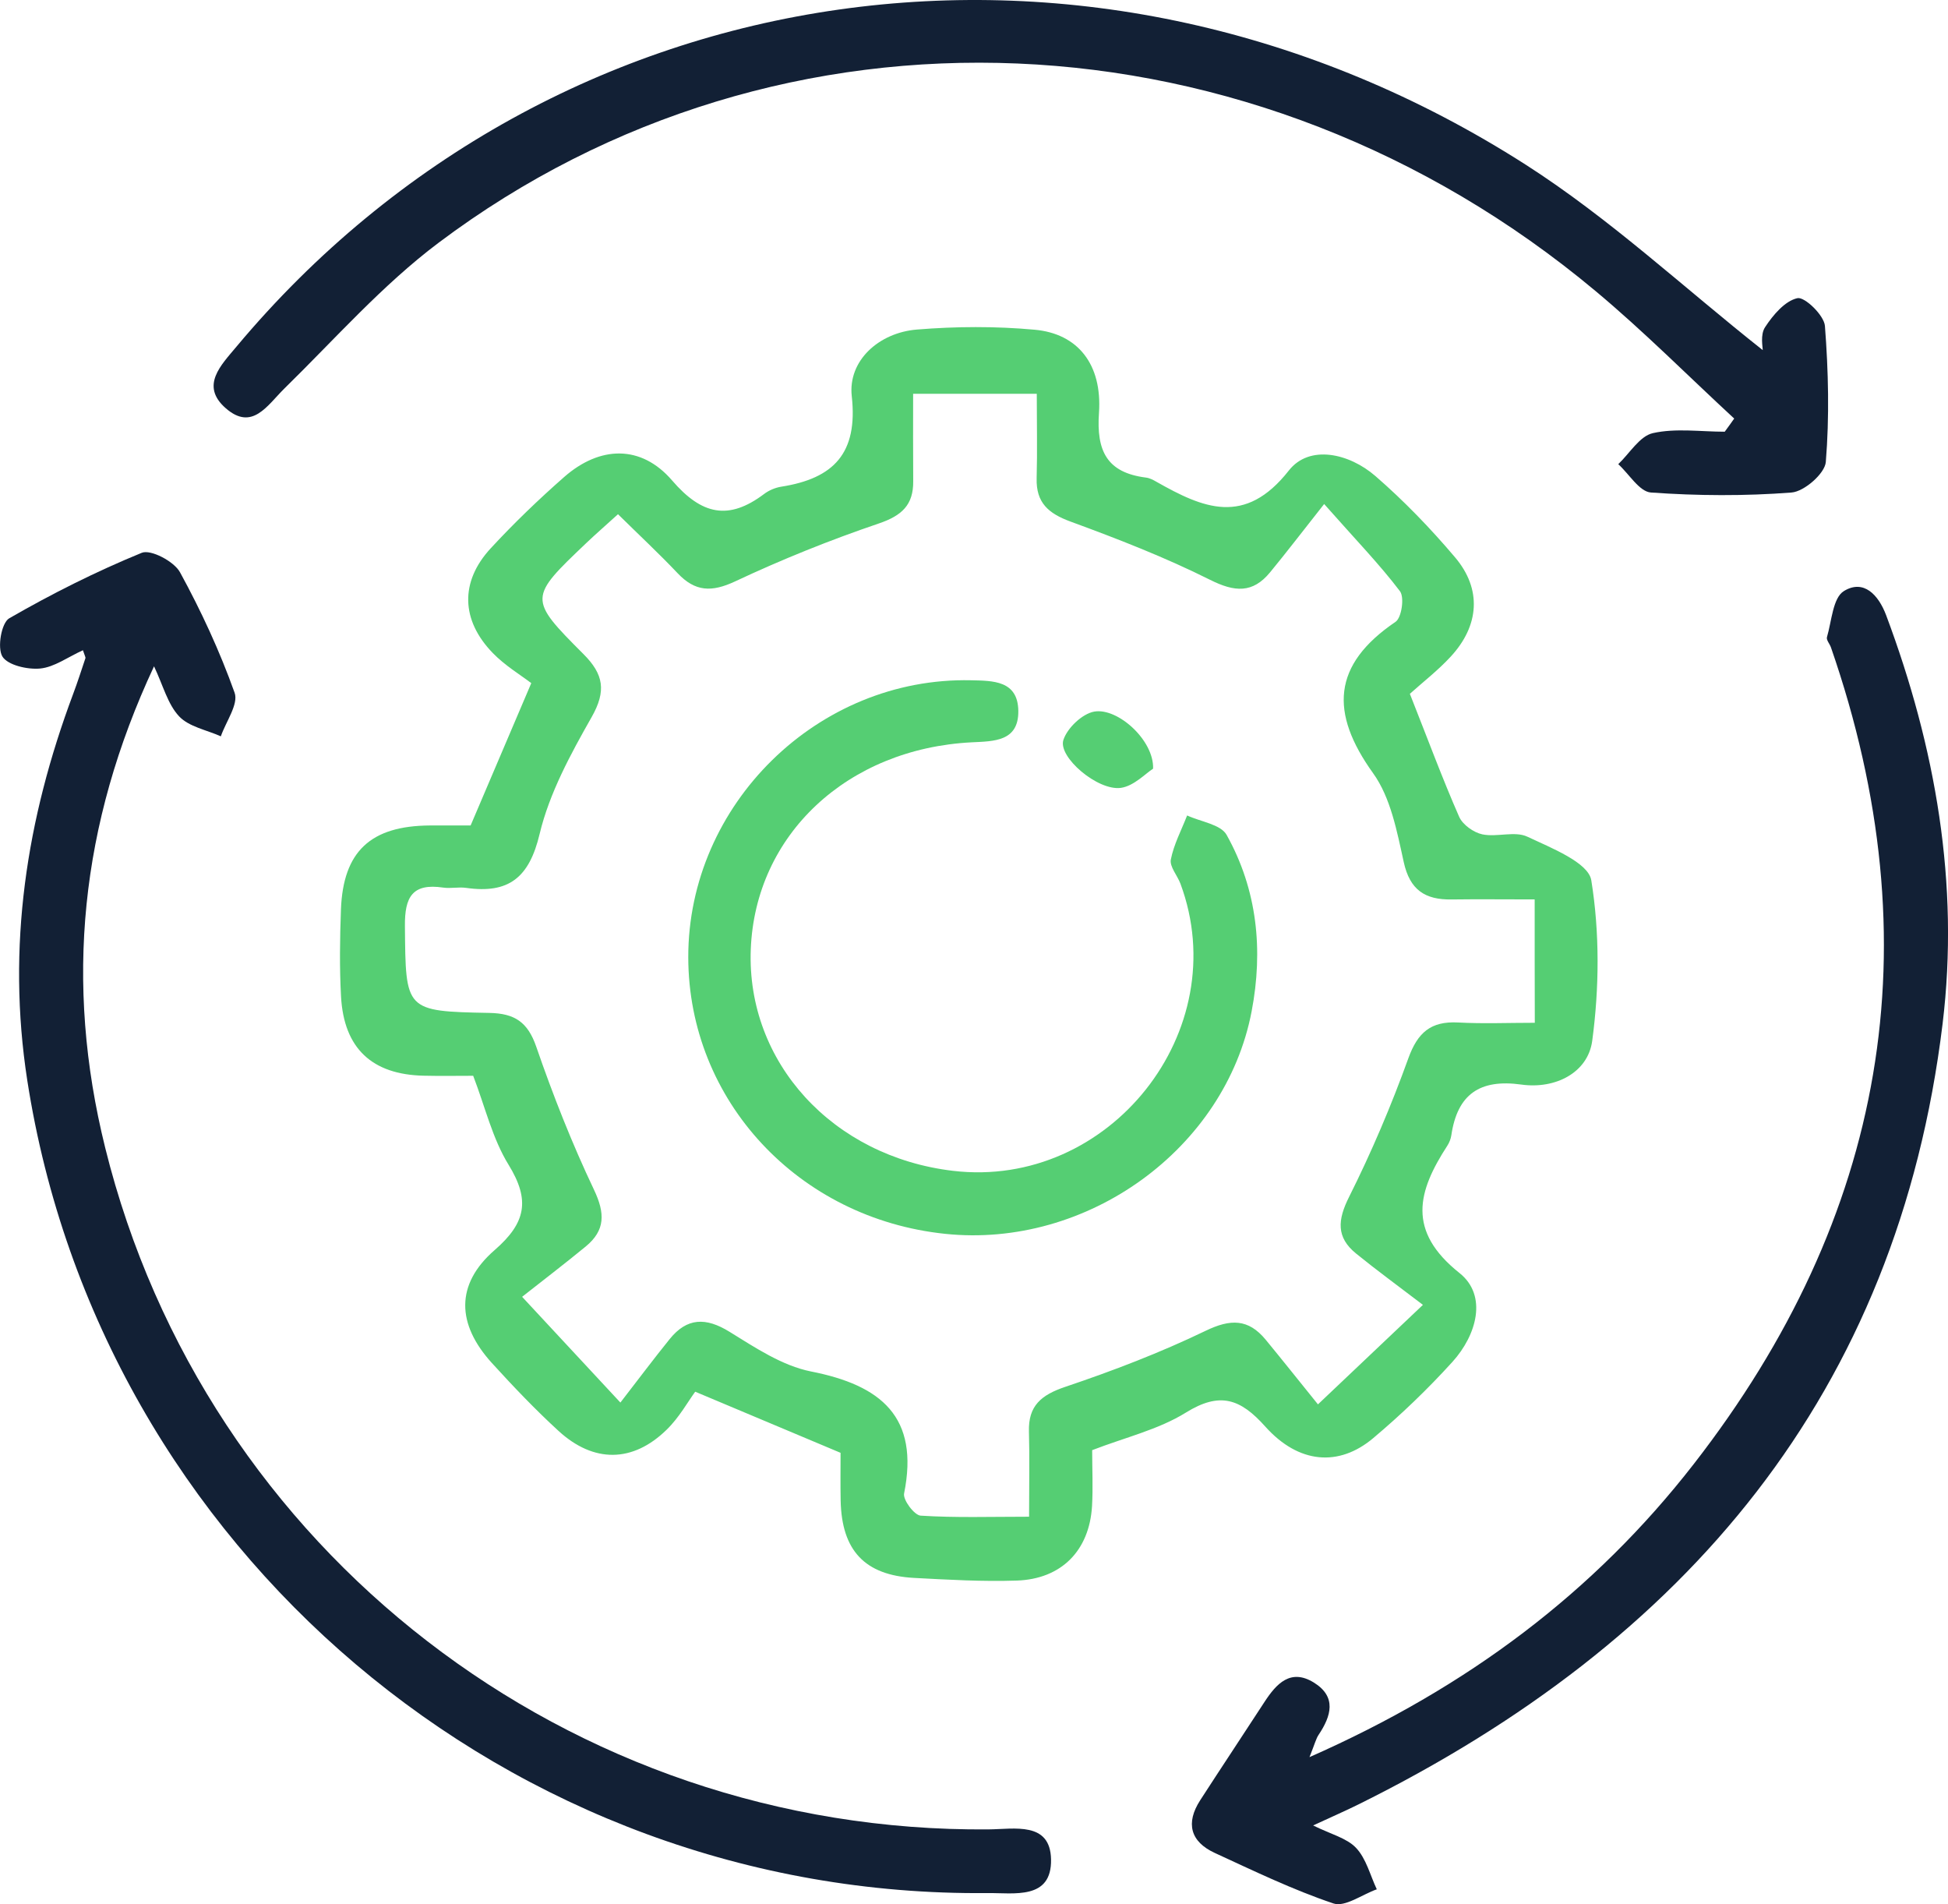
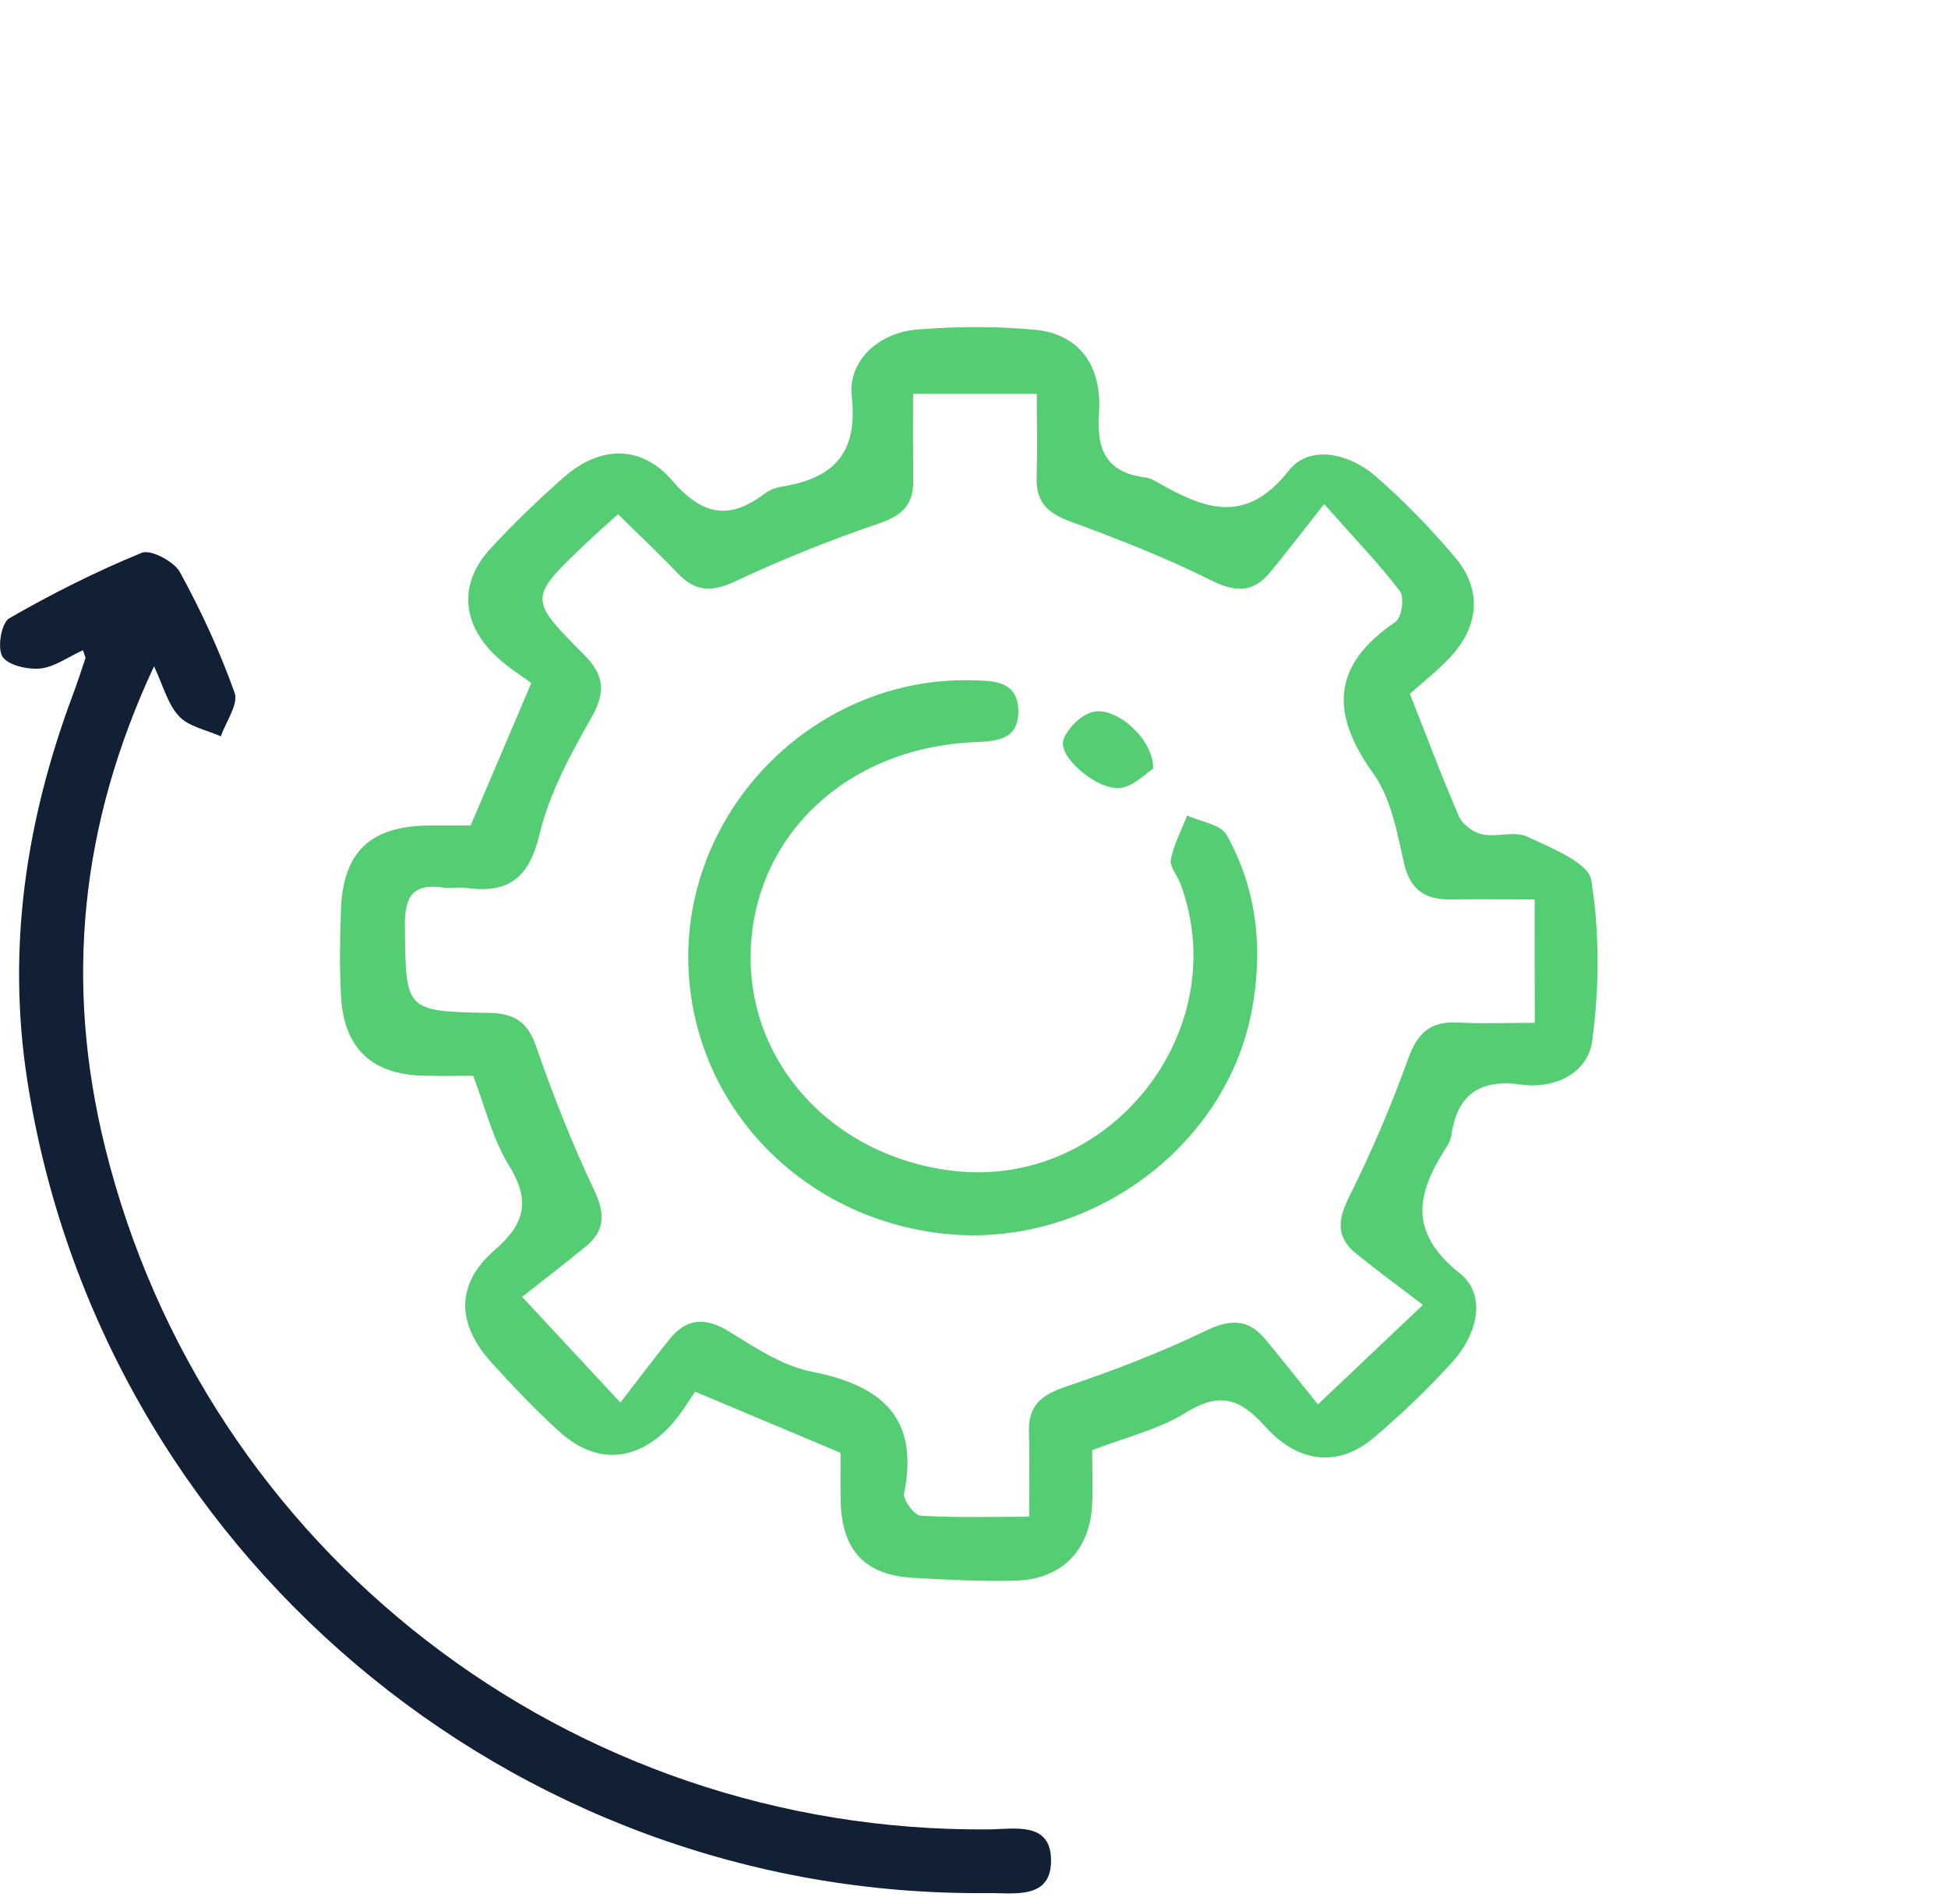
<svg xmlns="http://www.w3.org/2000/svg" width="44" height="43" viewBox="0 0 44 43" fill="none">
  <g clip-path="url(#clip0_14_1491)">
    <path d="M31.845 15.668C32.255 16.704 32.581 17.586 32.958 18.444C33.037 18.624 33.285 18.8 33.483 18.842C33.813 18.91 34.218 18.761 34.5 18.895C35.037 19.148 35.877 19.477 35.943 19.879C36.134 21.063 36.124 22.311 35.964 23.504C35.867 24.225 35.13 24.6 34.362 24.492C33.421 24.361 32.918 24.715 32.782 25.635C32.77 25.717 32.737 25.802 32.691 25.873C32.024 26.902 31.768 27.794 32.966 28.748C33.603 29.255 33.357 30.147 32.806 30.755C32.25 31.368 31.647 31.947 31.014 32.479C30.241 33.128 29.334 33.058 28.579 32.215C28.015 31.584 27.553 31.424 26.785 31.9C26.167 32.284 25.417 32.459 24.669 32.748C24.669 33.162 24.69 33.589 24.666 34.012C24.606 35.014 23.976 35.659 22.967 35.693C22.194 35.719 21.419 35.674 20.646 35.633C19.532 35.572 19.012 35.014 18.988 33.888C18.981 33.52 18.986 33.15 18.986 32.808C17.94 32.368 16.946 31.95 15.703 31.428C15.54 31.649 15.342 32.01 15.058 32.286C14.293 33.034 13.41 33.042 12.615 32.313C12.088 31.83 11.594 31.311 11.112 30.782C10.313 29.904 10.282 29.005 11.17 28.232C11.88 27.616 11.979 27.104 11.489 26.306C11.122 25.712 10.958 24.996 10.688 24.294C10.313 24.294 9.941 24.301 9.571 24.292C8.405 24.267 7.768 23.676 7.703 22.506C7.667 21.852 7.677 21.193 7.701 20.539C7.751 19.225 8.372 18.65 9.71 18.641C10.024 18.64 10.339 18.641 10.63 18.641C11.07 17.609 11.49 16.621 12 15.427C11.759 15.242 11.406 15.031 11.131 14.747C10.411 14.006 10.387 13.138 11.082 12.384C11.606 11.817 12.164 11.28 12.744 10.771C13.551 10.064 14.483 10.038 15.182 10.851C15.85 11.627 16.457 11.759 17.258 11.156C17.368 11.072 17.514 11.011 17.65 10.99C18.828 10.804 19.382 10.24 19.239 8.947C19.15 8.144 19.852 7.512 20.71 7.442C21.591 7.37 22.49 7.365 23.371 7.446C24.341 7.533 24.898 8.223 24.823 9.321C24.762 10.184 25.002 10.674 25.885 10.785C25.968 10.795 26.049 10.838 26.123 10.881C27.173 11.475 28.118 11.889 29.11 10.627C29.576 10.031 30.475 10.237 31.065 10.749C31.711 11.309 32.312 11.932 32.865 12.585C33.474 13.302 33.416 14.127 32.768 14.828C32.481 15.139 32.14 15.403 31.845 15.668ZM34.664 20.311C33.98 20.311 33.383 20.304 32.785 20.312C32.19 20.321 31.844 20.099 31.706 19.465C31.554 18.775 31.412 18.013 31.014 17.46C30.034 16.095 30.089 15.014 31.522 14.042C31.659 13.949 31.725 13.489 31.622 13.352C31.162 12.745 30.628 12.196 29.909 11.382C29.397 12.031 29.051 12.483 28.688 12.924C28.294 13.403 27.887 13.372 27.331 13.093C26.315 12.585 25.248 12.17 24.179 11.778C23.68 11.595 23.401 11.352 23.415 10.804C23.432 10.184 23.418 9.562 23.418 8.893C22.454 8.893 21.607 8.893 20.625 8.893C20.625 9.572 20.622 10.22 20.627 10.867C20.632 11.403 20.371 11.644 19.851 11.821C18.747 12.196 17.659 12.634 16.605 13.129C16.075 13.377 15.703 13.364 15.307 12.946C14.882 12.497 14.429 12.076 13.959 11.612C13.663 11.881 13.45 12.066 13.245 12.261C11.941 13.502 11.928 13.518 13.178 14.77C13.637 15.228 13.697 15.605 13.365 16.191C12.89 17.028 12.41 17.908 12.189 18.831C11.954 19.821 11.49 20.188 10.526 20.05C10.357 20.027 10.18 20.068 10.011 20.044C9.316 19.941 9.139 20.253 9.146 20.914C9.164 22.823 9.139 22.838 11.053 22.874C11.623 22.885 11.919 23.078 12.112 23.636C12.491 24.734 12.919 25.82 13.417 26.868C13.668 27.397 13.675 27.782 13.231 28.148C12.749 28.544 12.251 28.924 11.793 29.285C12.604 30.159 13.197 30.796 14.013 31.673C14.424 31.142 14.767 30.684 15.125 30.241C15.516 29.756 15.941 29.743 16.478 30.075C17.058 30.433 17.669 30.842 18.318 30.971C19.901 31.282 20.77 31.996 20.421 33.726C20.391 33.87 20.653 34.219 20.796 34.227C21.581 34.277 22.369 34.251 23.244 34.251C23.244 33.519 23.258 32.924 23.241 32.33C23.223 31.744 23.52 31.501 24.062 31.318C25.14 30.955 26.209 30.546 27.231 30.053C27.796 29.78 28.197 29.78 28.588 30.253C28.968 30.715 29.34 31.183 29.769 31.714C30.611 30.916 31.243 30.316 32.14 29.467C31.577 29.037 31.093 28.684 30.63 28.308C30.177 27.94 30.212 27.547 30.473 27.027C30.981 26.013 31.427 24.963 31.811 23.898C32.021 23.318 32.317 23.058 32.932 23.09C33.495 23.121 34.059 23.097 34.667 23.097C34.664 22.141 34.664 21.297 34.664 20.311Z" fill="#55CE73" />
    <path d="M1.873 14.684C1.529 14.84 1.228 15.066 0.906 15.097C0.62 15.124 0.172 15.021 0.053 14.824C-0.065 14.627 0.031 14.066 0.208 13.963C1.171 13.408 2.173 12.905 3.201 12.484C3.404 12.4 3.931 12.677 4.065 12.922C4.543 13.795 4.965 14.708 5.299 15.643C5.392 15.902 5.103 16.295 4.988 16.628C4.667 16.484 4.268 16.413 4.046 16.177C3.788 15.903 3.686 15.484 3.479 15.047C1.811 18.616 1.451 22.189 2.376 25.919C4.633 35.027 12.868 41.394 22.33 41.312C22.912 41.307 23.723 41.129 23.74 41.988C23.759 42.911 22.901 42.743 22.302 42.75C11.532 42.856 2.259 34.984 0.616 24.397C0.148 21.376 0.596 18.494 1.653 15.669C1.753 15.403 1.84 15.131 1.93 14.862C1.935 14.841 1.915 14.812 1.873 14.684Z" fill="#122035" />
-     <path d="M39.171 9.452C38.129 8.49 37.129 7.482 36.041 6.574C28.337 0.135 17.64 -0.329 9.905 5.483C8.636 6.437 7.565 7.656 6.423 8.774C6.036 9.155 5.697 9.742 5.098 9.218C4.516 8.709 4.994 8.245 5.342 7.827C12.523 -0.755 24.719 -2.515 34.46 3.718C36.368 4.939 38.05 6.512 39.815 7.906C39.818 7.848 39.754 7.562 39.868 7.389C40.047 7.115 40.316 6.795 40.6 6.733C40.763 6.699 41.201 7.12 41.22 7.36C41.299 8.381 41.323 9.415 41.24 10.434C41.219 10.692 40.753 11.1 40.467 11.122C39.413 11.204 38.344 11.197 37.289 11.122C37.029 11.103 36.797 10.704 36.552 10.482C36.81 10.237 37.036 9.848 37.334 9.781C37.85 9.665 38.413 9.749 38.957 9.749C39.03 9.651 39.1 9.552 39.171 9.452Z" fill="#122035" />
-     <path d="M29.578 39.68C33.155 38.103 36.008 35.954 38.257 33.062C42.599 27.477 43.681 21.328 41.357 14.622C41.33 14.542 41.247 14.451 41.266 14.388C41.373 14.025 41.399 13.501 41.648 13.348C42.094 13.074 42.428 13.431 42.602 13.891C43.719 16.874 44.262 19.956 43.878 23.119C42.862 31.467 38.083 37.079 30.7 40.74C30.401 40.889 30.093 41.022 29.66 41.223C30.06 41.421 30.42 41.507 30.631 41.731C30.86 41.974 30.948 42.348 31.098 42.665C30.769 42.781 30.38 43.072 30.12 42.985C29.203 42.677 28.321 42.25 27.439 41.844C26.885 41.589 26.777 41.168 27.109 40.654C27.589 39.911 28.08 39.175 28.562 38.433C28.831 38.021 29.151 37.671 29.678 37.997C30.196 38.319 30.069 38.75 29.784 39.176C29.726 39.262 29.702 39.368 29.578 39.68Z" fill="#122035" />
    <path d="M15.546 21.621C15.54 18.164 18.475 15.285 21.934 15.362C22.426 15.374 22.992 15.364 23.001 16.054C23.01 16.744 22.452 16.739 21.953 16.763C19.136 16.905 17.058 18.852 16.958 21.439C16.86 23.988 18.805 26.118 21.524 26.44C25.06 26.859 27.898 23.28 26.663 19.956C26.594 19.77 26.415 19.571 26.446 19.41C26.513 19.068 26.685 18.746 26.814 18.415C27.119 18.557 27.574 18.616 27.706 18.854C28.4 20.095 28.535 21.455 28.271 22.838C27.677 25.946 24.556 28.198 21.348 27.863C18.031 27.517 15.553 24.851 15.546 21.621Z" fill="#55CE73" />
    <path d="M26.045 17.359C25.873 17.468 25.611 17.751 25.317 17.792C24.795 17.864 23.893 17.095 24.019 16.71C24.107 16.439 24.447 16.116 24.718 16.069C25.25 15.979 26.069 16.72 26.045 17.359Z" fill="#55CE73" />
  </g>
  <defs>
    <clipPath id="clip0_14_1491">
      <rect width="44" height="43" fill="white" />
    </clipPath>
  </defs>
</svg>